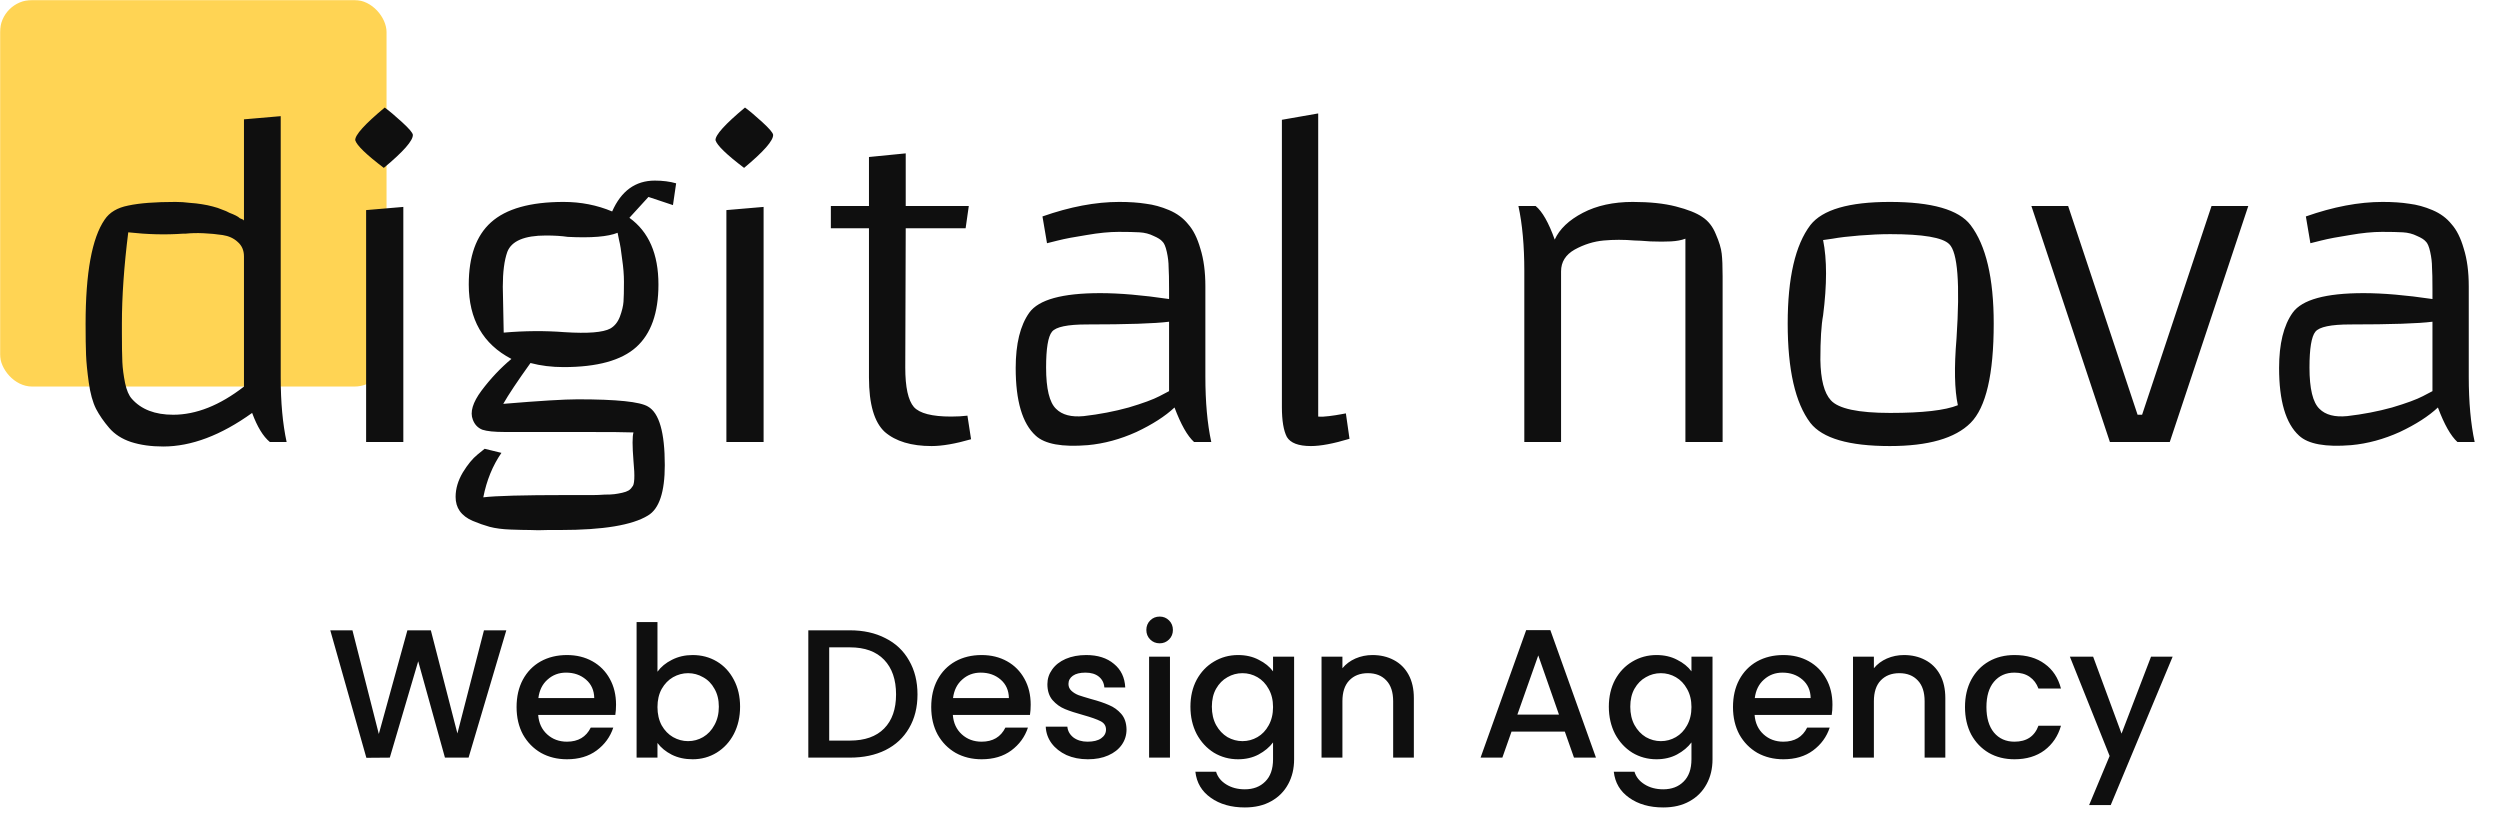
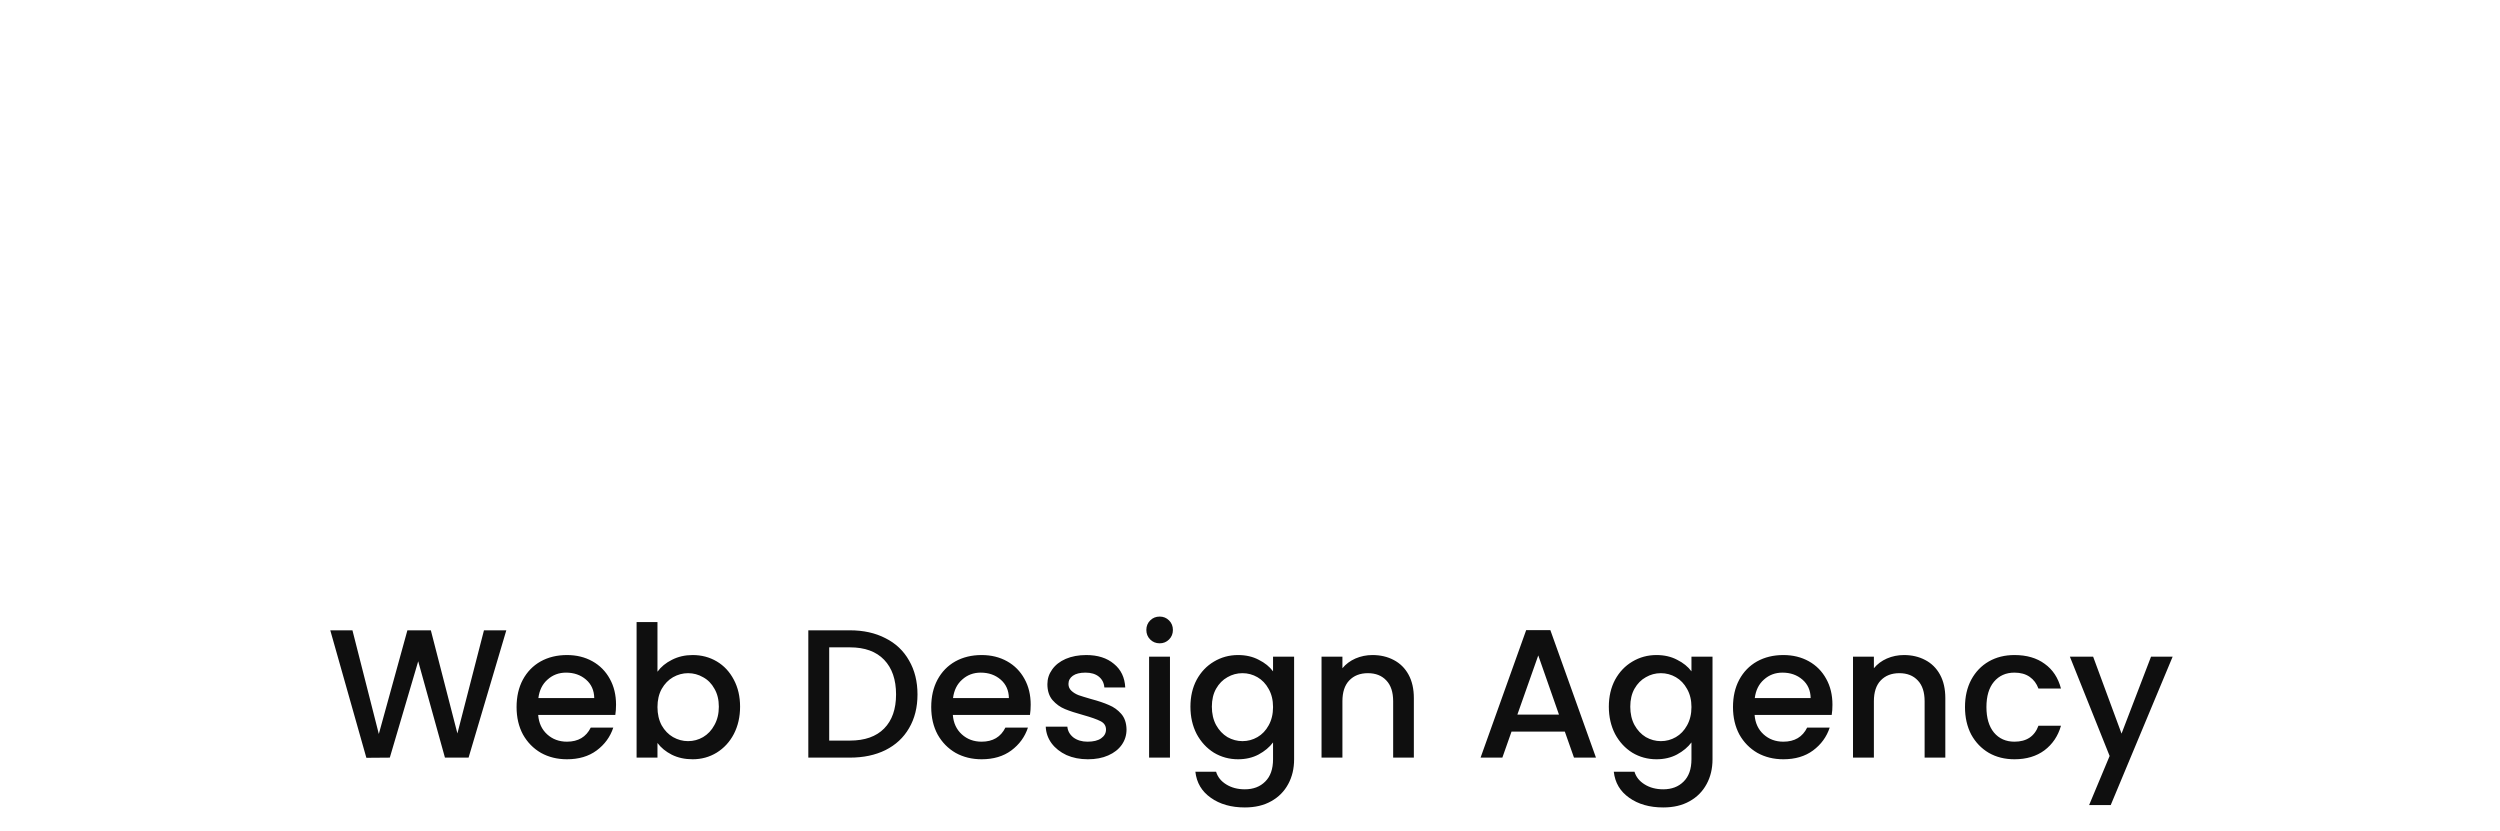
<svg xmlns="http://www.w3.org/2000/svg" width="1706" height="567" viewBox="0 0 1706 567" fill="none">
  <mask id="mask0_259_962" style="mask-type:alpha" maskUnits="userSpaceOnUse" x="0" y="0" width="1706" height="367">
    <rect width="1705.98" height="367" fill="#D9D9D9" />
  </mask>
  <g mask="url(#mask0_259_962)">
-     <rect width="263.781" height="263.781" rx="21.91" fill="#FFD454" />
-     <path d="M58.41 221.091C58.41 186.203 62.745 162.463 71.416 149.87C74.719 144.915 80.086 141.716 87.518 140.271C95.156 138.619 105.891 137.793 119.722 137.793C123.025 137.793 126.225 138 129.322 138.413C132.418 138.619 135.205 138.929 137.682 139.342C140.366 139.755 142.843 140.271 145.114 140.89C147.591 141.509 149.759 142.232 151.617 143.058C153.475 143.677 155.126 144.399 156.571 145.225C158.223 145.844 159.668 146.464 160.907 147.083C162.145 147.702 163.074 148.322 163.693 148.941C164.519 149.354 165.242 149.664 165.861 149.87L166.48 150.489V81.436L191.563 79.268V257.63C191.563 274.558 192.904 289.215 195.588 301.602H184.131C179.589 297.886 175.564 291.28 172.054 281.784C150.791 297.06 130.56 304.698 111.362 304.698C103.104 304.698 95.775 303.666 89.376 301.602C83.183 299.537 78.228 296.337 74.513 292.002C70.797 287.667 67.803 283.332 65.532 278.997C63.262 274.455 61.61 268.468 60.578 261.037C59.546 253.605 58.926 247.308 58.72 242.148C58.514 236.78 58.41 229.761 58.41 221.091ZM87.518 158.54C84.628 181.661 83.183 202.408 83.183 220.781V226.974C83.183 235.851 83.286 242.56 83.493 247.102C83.699 251.437 84.318 256.185 85.35 261.346C86.383 266.301 87.931 269.913 89.995 272.184C96.395 279.41 105.788 283.022 118.174 283.022C133.863 283.022 149.965 276.623 166.48 263.823V174.952C166.48 170.823 165.035 167.52 162.145 165.043C159.462 162.566 156.055 161.018 151.927 160.398C147.798 159.779 143.463 159.366 138.921 159.16C134.379 158.953 130.251 159.056 126.535 159.469C125.709 159.469 125.09 159.469 124.677 159.469C112.91 160.295 100.524 159.985 87.518 158.54ZM249.838 143.367L275.23 141.2V301.602H249.838V143.367ZM242.407 95.68C242.2 92.171 248.909 84.739 262.534 73.385C265.631 75.656 269.553 78.959 274.301 83.294C279.049 87.629 281.527 90.519 281.733 91.964C281.939 95.887 275.333 103.422 261.915 114.569C249.942 105.486 243.439 99.19 242.407 95.68ZM310.904 339.07C310.904 333.496 312.555 327.922 315.858 322.349C319.161 316.981 322.464 312.956 325.767 310.272L330.722 306.246L342.179 309.033C336.192 317.704 332.063 327.819 329.793 339.38C338.257 338.347 357.146 337.831 386.46 337.831C388.731 337.831 391.93 337.831 396.059 337.831C400.188 337.831 403.181 337.831 405.039 337.831C407.103 337.831 409.581 337.728 412.471 337.522C415.567 337.522 417.838 337.418 419.283 337.212C420.935 337.006 422.689 336.696 424.547 336.283C426.405 335.87 427.85 335.354 428.883 334.735C429.915 334.115 430.741 333.29 431.36 332.258C433.011 331.019 433.321 325.135 432.289 314.607C431.463 304.285 431.463 297.782 432.289 295.099C428.16 294.892 416.393 294.789 396.988 294.789H344.346C337.328 294.789 332.27 294.273 329.173 293.241C326.077 292.002 323.909 289.731 322.671 286.428C320.606 281.267 322.567 274.661 328.554 266.61C334.747 258.353 341.56 251.128 348.991 244.934C329.586 234.819 319.884 217.891 319.884 194.151C319.884 174.952 324.941 160.811 335.057 151.728C345.379 142.438 361.894 137.793 384.602 137.793C396.369 137.793 407.413 139.961 417.735 144.296C423.928 130.258 433.631 123.24 446.843 123.24C452.21 123.24 457.061 123.859 461.397 125.097L459.229 139.961L442.507 134.387L429.502 148.631C442.714 158.127 449.32 173.301 449.32 194.151C449.32 213.556 444.262 227.8 434.147 236.883C424.031 245.967 407.516 250.508 384.602 250.508C376.551 250.508 369.016 249.579 361.997 247.721C353.12 260.108 346.927 269.397 343.417 275.59C368.19 273.526 385.118 272.494 394.201 272.494C420.832 272.494 436.83 274.145 442.198 277.448C449.836 281.784 453.655 295.099 453.655 317.394C453.655 335.767 449.836 347.224 442.198 351.766C431.463 358.372 411.542 361.675 382.434 361.675C381.815 361.675 379.028 361.675 374.073 361.675C369.119 361.881 364.99 361.881 361.687 361.675C358.384 361.675 353.946 361.572 348.372 361.365C342.798 361.159 338.05 360.539 334.128 359.507C330.412 358.475 326.593 357.133 322.671 355.482C318.748 353.83 315.755 351.559 313.69 348.669C311.833 345.986 310.904 342.786 310.904 339.07ZM343.108 195.699L343.727 226.974C357.971 225.736 371.803 225.633 385.221 226.665C401.117 227.697 411.542 226.871 416.496 224.188C419.386 222.536 421.554 219.852 422.999 216.136C424.444 212.214 425.27 208.808 425.476 205.918C425.683 203.028 425.786 198.486 425.786 192.293C425.786 187.545 425.373 182.384 424.547 176.81C423.928 171.236 423.206 166.798 422.38 163.495L421.451 158.85C414.845 161.534 403.491 162.463 387.389 161.637C383.26 161.018 378.305 160.708 372.525 160.708C357.868 160.708 349.095 164.424 346.204 171.856C344.14 177.636 343.108 185.584 343.108 195.699ZM495.689 143.367L521.08 141.2V301.602H495.689V143.367ZM488.257 95.68C488.05 92.171 494.76 84.739 508.384 73.385C511.481 75.656 515.403 78.959 520.151 83.294C524.899 87.629 527.377 90.519 527.583 91.964C527.79 95.887 521.184 103.422 507.765 114.569C495.792 105.486 489.289 99.19 488.257 95.68ZM566.972 155.753V140.58H592.983V107.137L618.066 104.66V140.58H661.108L658.94 155.753H618.066L617.756 250.818C617.756 264.236 619.717 273.216 623.639 277.758C627.562 282.093 636.026 284.261 649.031 284.261C653.16 284.261 656.876 284.054 660.179 283.641L662.656 299.744C651.921 302.84 642.941 304.388 635.716 304.388C621.885 304.388 611.253 301.189 603.821 294.789C596.596 288.183 592.983 275.797 592.983 257.63V155.753H566.972ZM693.109 251.128C693.109 234.613 696.205 222.02 702.399 213.35C708.798 204.473 724.9 200.034 750.705 200.034C763.917 200.034 779.606 201.376 797.773 204.06V197.247C797.773 190.435 797.669 185.48 797.463 182.384C797.463 179.081 797.05 175.571 796.224 171.856C795.399 168.14 794.366 165.766 793.128 164.733C792.096 163.495 790.135 162.256 787.244 161.018C784.354 159.573 781.154 158.747 777.645 158.54C774.136 158.334 769.388 158.231 763.401 158.231C757.001 158.231 749.673 158.953 741.415 160.398C733.364 161.637 726.861 162.876 721.907 164.114L714.475 165.972L711.379 147.702C730.164 141.096 747.608 137.793 763.711 137.793C770.729 137.793 776.819 138.206 781.98 139.032C787.141 139.651 792.405 141.096 797.773 143.367C803.14 145.638 807.475 148.838 810.778 152.967C814.288 156.889 817.075 162.463 819.139 169.688C821.41 176.913 822.545 185.48 822.545 195.389V257.011C822.545 274.352 823.887 289.215 826.571 301.602H814.804C810.262 297.473 805.824 289.628 801.489 278.068C795.089 284.054 786.419 289.628 775.477 294.789C764.536 299.744 753.492 302.737 742.344 303.769C724.797 305.214 712.927 303.047 706.734 297.266C697.651 289.009 693.109 273.629 693.109 251.128ZM741.725 221.401C728.513 221.401 720.565 223.052 717.881 226.355C715.198 229.658 713.856 237.812 713.856 250.818C713.856 265.269 716.127 274.661 720.668 278.997C724.797 283.125 731.093 284.777 739.557 283.951C750.292 282.713 760.511 280.751 770.213 278.068C779.916 275.178 786.935 272.597 791.27 270.326L797.773 266.92V219.543C788.07 220.781 769.388 221.401 741.725 221.401ZM894.584 304.388C886.12 304.388 880.649 302.324 878.172 298.195C875.901 293.86 874.766 287.048 874.766 277.758V81.746L899.538 77.41V284.261C901.396 284.467 903.874 284.364 906.97 283.951C910.273 283.538 912.957 283.125 915.021 282.713L918.427 282.093L920.905 299.434C909.963 302.737 901.19 304.388 894.584 304.388ZM1040.19 184.861C1040.19 167.727 1038.85 152.967 1036.17 140.58H1047.93C1052.48 144.296 1056.81 151.934 1060.94 163.495C1064.24 156.27 1070.64 150.18 1080.14 145.225C1089.63 140.271 1100.99 137.793 1114.2 137.793C1125.76 137.793 1135.57 138.826 1143.62 140.89C1151.67 142.954 1157.66 145.328 1161.58 148.012C1165.71 150.696 1168.8 154.618 1170.87 159.779C1173.14 164.94 1174.48 169.378 1174.89 173.094C1175.31 176.604 1175.51 181.765 1175.51 188.577V301.602H1150.12V162.876C1147.44 163.908 1144.13 164.527 1140.21 164.733C1136.5 164.94 1131.85 164.94 1126.28 164.733C1120.91 164.321 1117.3 164.114 1115.44 164.114C1108.21 163.495 1101.19 163.495 1094.38 164.114C1087.57 164.733 1080.96 166.798 1074.56 170.307C1068.37 173.817 1065.27 178.771 1065.27 185.171V301.602H1040.19V184.861ZM1219.92 220.781C1219.92 189.609 1225.08 167.211 1235.41 153.586C1243.66 143.058 1261.73 137.793 1289.6 137.793C1318.29 137.793 1336.66 143.058 1344.72 153.586C1355.24 167.417 1360.51 189.816 1360.51 220.781C1360.51 255.463 1355.24 278.068 1344.72 288.596C1334.19 299.124 1315.81 304.388 1289.6 304.388C1261.73 304.388 1243.66 299.124 1235.41 288.596C1225.08 274.971 1219.92 252.366 1219.92 220.781ZM1244.08 215.207C1242.84 221.813 1242.22 231.929 1242.22 245.554C1242.43 258.972 1244.8 268.159 1249.34 273.113C1254.5 278.893 1268.02 281.784 1289.91 281.784C1311.99 281.784 1327.37 280.029 1336.04 276.519C1333.77 265.991 1333.46 250.818 1335.12 231C1337.59 193.635 1335.94 172.165 1330.16 166.591C1325.62 162.05 1312.2 159.779 1289.91 159.779C1283.51 159.779 1276.49 160.089 1268.85 160.708C1261.21 161.327 1255.12 162.05 1250.58 162.876L1244.08 163.805C1246.76 177.017 1246.76 194.151 1244.08 215.207ZM1439.79 301.602L1386.22 140.58H1411.3L1458.68 283.022H1461.77L1509.15 140.58H1534.23L1480.66 301.602H1439.79ZM1555.25 251.128C1555.25 234.613 1558.34 222.02 1564.54 213.35C1570.94 204.473 1587.04 200.034 1612.84 200.034C1626.06 200.034 1641.74 201.376 1659.91 204.06V197.247C1659.91 190.435 1659.81 185.48 1659.6 182.384C1659.6 179.081 1659.19 175.571 1658.36 171.856C1657.54 168.14 1656.51 165.766 1655.27 164.733C1654.23 163.495 1652.27 162.256 1649.38 161.018C1646.49 159.573 1643.29 158.747 1639.78 158.54C1636.27 158.334 1631.53 158.231 1625.54 158.231C1619.14 158.231 1611.81 158.953 1603.55 160.398C1595.5 161.637 1589 162.876 1584.05 164.114L1576.61 165.972L1573.52 147.702C1592.3 141.096 1609.75 137.793 1625.85 137.793C1632.87 137.793 1638.96 138.206 1644.12 139.032C1649.28 139.651 1654.54 141.096 1659.91 143.367C1665.28 145.638 1669.61 148.838 1672.92 152.967C1676.43 156.889 1679.21 162.463 1681.28 169.688C1683.55 176.913 1684.68 185.48 1684.68 195.389V257.011C1684.68 274.352 1686.03 289.215 1688.71 301.602H1676.94C1672.4 297.473 1667.96 289.628 1663.63 278.068C1657.23 284.054 1648.56 289.628 1637.62 294.789C1626.67 299.744 1615.63 302.737 1604.48 303.769C1586.94 305.214 1575.07 303.047 1568.87 297.266C1559.79 289.009 1555.25 273.629 1555.25 251.128ZM1603.86 221.401C1590.65 221.401 1582.7 223.052 1580.02 226.355C1577.34 229.658 1575.99 237.812 1575.99 250.818C1575.99 265.269 1578.27 274.661 1582.81 278.997C1586.94 283.125 1593.23 284.777 1601.7 283.951C1612.43 282.713 1622.65 280.751 1632.35 278.068C1642.05 275.178 1649.07 272.597 1653.41 270.326L1659.91 266.92V219.543C1650.21 220.781 1631.53 221.401 1603.86 221.401Z" fill="#0F0F0F" />
-   </g>
+     </g>
  <path d="M345.507 430.125L319.757 517H303.632L285.382 451.25L266.007 517L250.007 517.125L225.382 430.125H240.507L258.507 500.875L278.007 430.125H294.007L312.132 500.5L330.257 430.125H345.507ZM420.385 480.875C420.385 483.458 420.218 485.792 419.885 487.875H367.26C367.676 493.375 369.718 497.792 373.385 501.125C377.051 504.458 381.551 506.125 386.885 506.125C394.551 506.125 399.968 502.917 403.135 496.5H418.51C416.426 502.833 412.635 508.042 407.135 512.125C401.718 516.125 394.968 518.125 386.885 518.125C380.301 518.125 374.385 516.667 369.135 513.75C363.968 510.75 359.885 506.583 356.885 501.25C353.968 495.833 352.51 489.583 352.51 482.5C352.51 475.417 353.926 469.208 356.76 463.875C359.676 458.458 363.718 454.292 368.885 451.375C374.135 448.458 380.135 447 386.885 447C393.385 447 399.176 448.417 404.26 451.25C409.343 454.083 413.301 458.083 416.135 463.25C418.968 468.333 420.385 474.208 420.385 480.875ZM405.51 476.375C405.426 471.125 403.551 466.917 399.885 463.75C396.218 460.583 391.676 459 386.26 459C381.343 459 377.135 460.583 373.635 463.75C370.135 466.833 368.051 471.042 367.385 476.375H405.51ZM448.658 458.375C451.075 455.042 454.367 452.333 458.533 450.25C462.783 448.083 467.492 447 472.658 447C478.742 447 484.242 448.458 489.158 451.375C494.075 454.292 497.95 458.458 500.783 463.875C503.617 469.208 505.033 475.333 505.033 482.25C505.033 489.167 503.617 495.375 500.783 500.875C497.95 506.292 494.033 510.542 489.033 513.625C484.117 516.625 478.658 518.125 472.658 518.125C467.325 518.125 462.575 517.083 458.408 515C454.325 512.917 451.075 510.25 448.658 507V517H434.408V424.5H448.658V458.375ZM490.533 482.25C490.533 477.5 489.533 473.417 487.533 470C485.617 466.5 483.033 463.875 479.783 462.125C476.617 460.292 473.2 459.375 469.533 459.375C465.95 459.375 462.533 460.292 459.283 462.125C456.117 463.958 453.533 466.625 451.533 470.125C449.617 473.625 448.658 477.75 448.658 482.5C448.658 487.25 449.617 491.417 451.533 495C453.533 498.5 456.117 501.167 459.283 503C462.533 504.833 465.95 505.75 469.533 505.75C473.2 505.75 476.617 504.833 479.783 503C483.033 501.083 485.617 498.333 487.533 494.75C489.533 491.167 490.533 487 490.533 482.25ZM579.971 430.125C589.221 430.125 597.304 431.917 604.221 435.5C611.221 439 616.596 444.083 620.346 450.75C624.179 457.333 626.096 465.042 626.096 473.875C626.096 482.708 624.179 490.375 620.346 496.875C616.596 503.375 611.221 508.375 604.221 511.875C597.304 515.292 589.221 517 579.971 517H551.596V430.125H579.971ZM579.971 505.375C590.137 505.375 597.929 502.625 603.346 497.125C608.762 491.625 611.471 483.875 611.471 473.875C611.471 463.792 608.762 455.917 603.346 450.25C597.929 444.583 590.137 441.75 579.971 441.75H565.846V505.375H579.971ZM703.344 480.875C703.344 483.458 703.177 485.792 702.844 487.875H650.219C650.635 493.375 652.677 497.792 656.344 501.125C660.01 504.458 664.51 506.125 669.844 506.125C677.51 506.125 682.927 502.917 686.094 496.5H701.469C699.385 502.833 695.594 508.042 690.094 512.125C684.677 516.125 677.927 518.125 669.844 518.125C663.26 518.125 657.344 516.667 652.094 513.75C646.927 510.75 642.844 506.583 639.844 501.25C636.927 495.833 635.469 489.583 635.469 482.5C635.469 475.417 636.885 469.208 639.719 463.875C642.635 458.458 646.677 454.292 651.844 451.375C657.094 448.458 663.094 447 669.844 447C676.344 447 682.135 448.417 687.219 451.25C692.302 454.083 696.26 458.083 699.094 463.25C701.927 468.333 703.344 474.208 703.344 480.875ZM688.469 476.375C688.385 471.125 686.51 466.917 682.844 463.75C679.177 460.583 674.635 459 669.219 459C664.302 459 660.094 460.583 656.594 463.75C653.094 466.833 651.01 471.042 650.344 476.375H688.469ZM742.367 518.125C736.951 518.125 732.076 517.167 727.742 515.25C723.492 513.25 720.117 510.583 717.617 507.25C715.117 503.833 713.784 500.042 713.617 495.875H728.367C728.617 498.792 729.992 501.25 732.492 503.25C735.076 505.167 738.284 506.125 742.117 506.125C746.117 506.125 749.201 505.375 751.367 503.875C753.617 502.292 754.742 500.292 754.742 497.875C754.742 495.292 753.492 493.375 750.992 492.125C748.576 490.875 744.701 489.5 739.367 488C734.201 486.583 729.992 485.208 726.742 483.875C723.492 482.542 720.659 480.5 718.242 477.75C715.909 475 714.742 471.375 714.742 466.875C714.742 463.208 715.826 459.875 717.992 456.875C720.159 453.792 723.242 451.375 727.242 449.625C731.326 447.875 735.992 447 741.242 447C749.076 447 755.367 449 760.117 453C764.951 456.917 767.534 462.292 767.867 469.125H753.617C753.367 466.042 752.117 463.583 749.867 461.75C747.617 459.917 744.576 459 740.742 459C736.992 459 734.117 459.708 732.117 461.125C730.117 462.542 729.117 464.417 729.117 466.75C729.117 468.583 729.784 470.125 731.117 471.375C732.451 472.625 734.076 473.625 735.992 474.375C737.909 475.042 740.742 475.917 744.492 477C749.492 478.333 753.576 479.708 756.742 481.125C759.992 482.458 762.784 484.458 765.117 487.125C767.451 489.792 768.659 493.333 768.742 497.75C768.742 501.667 767.659 505.167 765.492 508.25C763.326 511.333 760.242 513.75 756.242 515.5C752.326 517.25 747.701 518.125 742.367 518.125ZM791.39 439C788.806 439 786.64 438.125 784.89 436.375C783.14 434.625 782.265 432.458 782.265 429.875C782.265 427.292 783.14 425.125 784.89 423.375C786.64 421.625 788.806 420.75 791.39 420.75C793.89 420.75 796.015 421.625 797.765 423.375C799.515 425.125 800.39 427.292 800.39 429.875C800.39 432.458 799.515 434.625 797.765 436.375C796.015 438.125 793.89 439 791.39 439ZM798.39 448.125V517H784.14V448.125H798.39ZM844.849 447C850.182 447 854.89 448.083 858.974 450.25C863.14 452.333 866.39 454.958 868.724 458.125V448.125H883.099V518.125C883.099 524.458 881.765 530.083 879.099 535C876.432 540 872.557 543.917 867.474 546.75C862.474 549.583 856.474 551 849.474 551C840.14 551 832.39 548.792 826.224 544.375C820.057 540.042 816.557 534.125 815.724 526.625H829.849C830.932 530.208 833.224 533.083 836.724 535.25C840.307 537.5 844.557 538.625 849.474 538.625C855.224 538.625 859.849 536.875 863.349 533.375C866.932 529.875 868.724 524.792 868.724 518.125V506.625C866.307 509.875 863.015 512.625 858.849 514.875C854.765 517.042 850.099 518.125 844.849 518.125C838.849 518.125 833.349 516.625 828.349 513.625C823.432 510.542 819.515 506.292 816.599 500.875C813.765 495.375 812.349 489.167 812.349 482.25C812.349 475.333 813.765 469.208 816.599 463.875C819.515 458.542 823.432 454.417 828.349 451.5C833.349 448.5 838.849 447 844.849 447ZM868.724 482.5C868.724 477.75 867.724 473.625 865.724 470.125C863.807 466.625 861.265 463.958 858.099 462.125C854.932 460.292 851.515 459.375 847.849 459.375C844.182 459.375 840.765 460.292 837.599 462.125C834.432 463.875 831.849 466.5 829.849 470C827.932 473.417 826.974 477.5 826.974 482.25C826.974 487 827.932 491.167 829.849 494.75C831.849 498.333 834.432 501.083 837.599 503C840.849 504.833 844.265 505.75 847.849 505.75C851.515 505.75 854.932 504.833 858.099 503C861.265 501.167 863.807 498.5 865.724 495C867.724 491.417 868.724 487.25 868.724 482.5ZM936.565 447C941.982 447 946.815 448.125 951.065 450.375C955.399 452.625 958.774 455.958 961.19 460.375C963.607 464.792 964.815 470.125 964.815 476.375V517H950.69V478.5C950.69 472.333 949.149 467.625 946.065 464.375C942.982 461.042 938.774 459.375 933.44 459.375C928.107 459.375 923.857 461.042 920.69 464.375C917.607 467.625 916.065 472.333 916.065 478.5V517H901.815V448.125H916.065V456C918.399 453.167 921.357 450.958 924.94 449.375C928.607 447.792 932.482 447 936.565 447ZM1067.84 499.25H1031.46L1025.21 517H1010.34L1041.46 430H1057.96L1089.09 517H1074.09L1067.84 499.25ZM1063.84 487.625L1049.71 447.25L1035.46 487.625H1063.84ZM1130.37 447C1135.7 447 1140.41 448.083 1144.5 450.25C1148.66 452.333 1151.91 454.958 1154.25 458.125V448.125H1168.62V518.125C1168.62 524.458 1167.29 530.083 1164.62 535C1161.95 540 1158.08 543.917 1153 546.75C1148 549.583 1142 551 1135 551C1125.66 551 1117.91 548.792 1111.75 544.375C1105.58 540.042 1102.08 534.125 1101.25 526.625H1115.37C1116.45 530.208 1118.75 533.083 1122.25 535.25C1125.83 537.5 1130.08 538.625 1135 538.625C1140.75 538.625 1145.37 536.875 1148.87 533.375C1152.45 529.875 1154.25 524.792 1154.25 518.125V506.625C1151.83 509.875 1148.54 512.625 1144.37 514.875C1140.29 517.042 1135.62 518.125 1130.37 518.125C1124.37 518.125 1118.87 516.625 1113.87 513.625C1108.95 510.542 1105.04 506.292 1102.12 500.875C1099.29 495.375 1097.87 489.167 1097.87 482.25C1097.87 475.333 1099.29 469.208 1102.12 463.875C1105.04 458.542 1108.95 454.417 1113.87 451.5C1118.87 448.5 1124.37 447 1130.37 447ZM1154.25 482.5C1154.25 477.75 1153.25 473.625 1151.25 470.125C1149.33 466.625 1146.79 463.958 1143.62 462.125C1140.45 460.292 1137.04 459.375 1133.37 459.375C1129.7 459.375 1126.29 460.292 1123.12 462.125C1119.95 463.875 1117.37 466.5 1115.37 470C1113.45 473.417 1112.5 477.5 1112.5 482.25C1112.5 487 1113.45 491.167 1115.37 494.75C1117.37 498.333 1119.95 501.083 1123.12 503C1126.37 504.833 1129.79 505.75 1133.37 505.75C1137.04 505.75 1140.45 504.833 1143.62 503C1146.79 501.167 1149.33 498.5 1151.25 495C1153.25 491.417 1154.25 487.25 1154.25 482.5ZM1250.46 480.875C1250.46 483.458 1250.3 485.792 1249.96 487.875H1197.34C1197.75 493.375 1199.8 497.792 1203.46 501.125C1207.13 504.458 1211.63 506.125 1216.96 506.125C1224.63 506.125 1230.05 502.917 1233.21 496.5H1248.59C1246.5 502.833 1242.71 508.042 1237.21 512.125C1231.8 516.125 1225.05 518.125 1216.96 518.125C1210.38 518.125 1204.46 516.667 1199.21 513.75C1194.05 510.75 1189.96 506.583 1186.96 501.25C1184.05 495.833 1182.59 489.583 1182.59 482.5C1182.59 475.417 1184 469.208 1186.84 463.875C1189.75 458.458 1193.8 454.292 1198.96 451.375C1204.21 448.458 1210.21 447 1216.96 447C1223.46 447 1229.25 448.417 1234.34 451.25C1239.42 454.083 1243.38 458.083 1246.21 463.25C1249.05 468.333 1250.46 474.208 1250.46 480.875ZM1235.59 476.375C1235.5 471.125 1233.63 466.917 1229.96 463.75C1226.3 460.583 1221.75 459 1216.34 459C1211.42 459 1207.21 460.583 1203.71 463.75C1200.21 466.833 1198.13 471.042 1197.46 476.375H1235.59ZM1299.24 447C1304.65 447 1309.49 448.125 1313.74 450.375C1318.07 452.625 1321.44 455.958 1323.86 460.375C1326.28 464.792 1327.49 470.125 1327.49 476.375V517H1313.36V478.5C1313.36 472.333 1311.82 467.625 1308.74 464.375C1305.65 461.042 1301.44 459.375 1296.11 459.375C1290.78 459.375 1286.53 461.042 1283.36 464.375C1280.28 467.625 1278.74 472.333 1278.74 478.5V517H1264.49V448.125H1278.74V456C1281.07 453.167 1284.03 450.958 1287.61 449.375C1291.28 447.792 1295.15 447 1299.24 447ZM1340.91 482.5C1340.91 475.417 1342.33 469.208 1345.16 463.875C1348.08 458.458 1352.08 454.292 1357.16 451.375C1362.25 448.458 1368.08 447 1374.66 447C1383 447 1389.87 449 1395.29 453C1400.79 456.917 1404.5 462.542 1406.41 469.875H1391.04C1389.79 466.458 1387.79 463.792 1385.04 461.875C1382.29 459.958 1378.83 459 1374.66 459C1368.83 459 1364.16 461.083 1360.66 465.25C1357.25 469.333 1355.54 475.083 1355.54 482.5C1355.54 489.917 1357.25 495.708 1360.66 499.875C1364.16 504.042 1368.83 506.125 1374.66 506.125C1382.91 506.125 1388.37 502.5 1391.04 495.25H1406.41C1404.41 502.25 1400.66 507.833 1395.16 512C1389.66 516.083 1382.83 518.125 1374.66 518.125C1368.08 518.125 1362.25 516.667 1357.16 513.75C1352.08 510.75 1348.08 506.583 1345.16 501.25C1342.33 495.833 1340.91 489.583 1340.91 482.5ZM1482.61 448.125L1440.36 549.375H1425.61L1439.61 515.875L1412.49 448.125H1428.36L1447.74 500.625L1467.86 448.125H1482.61Z" fill="#0F0F0F" />
</svg>